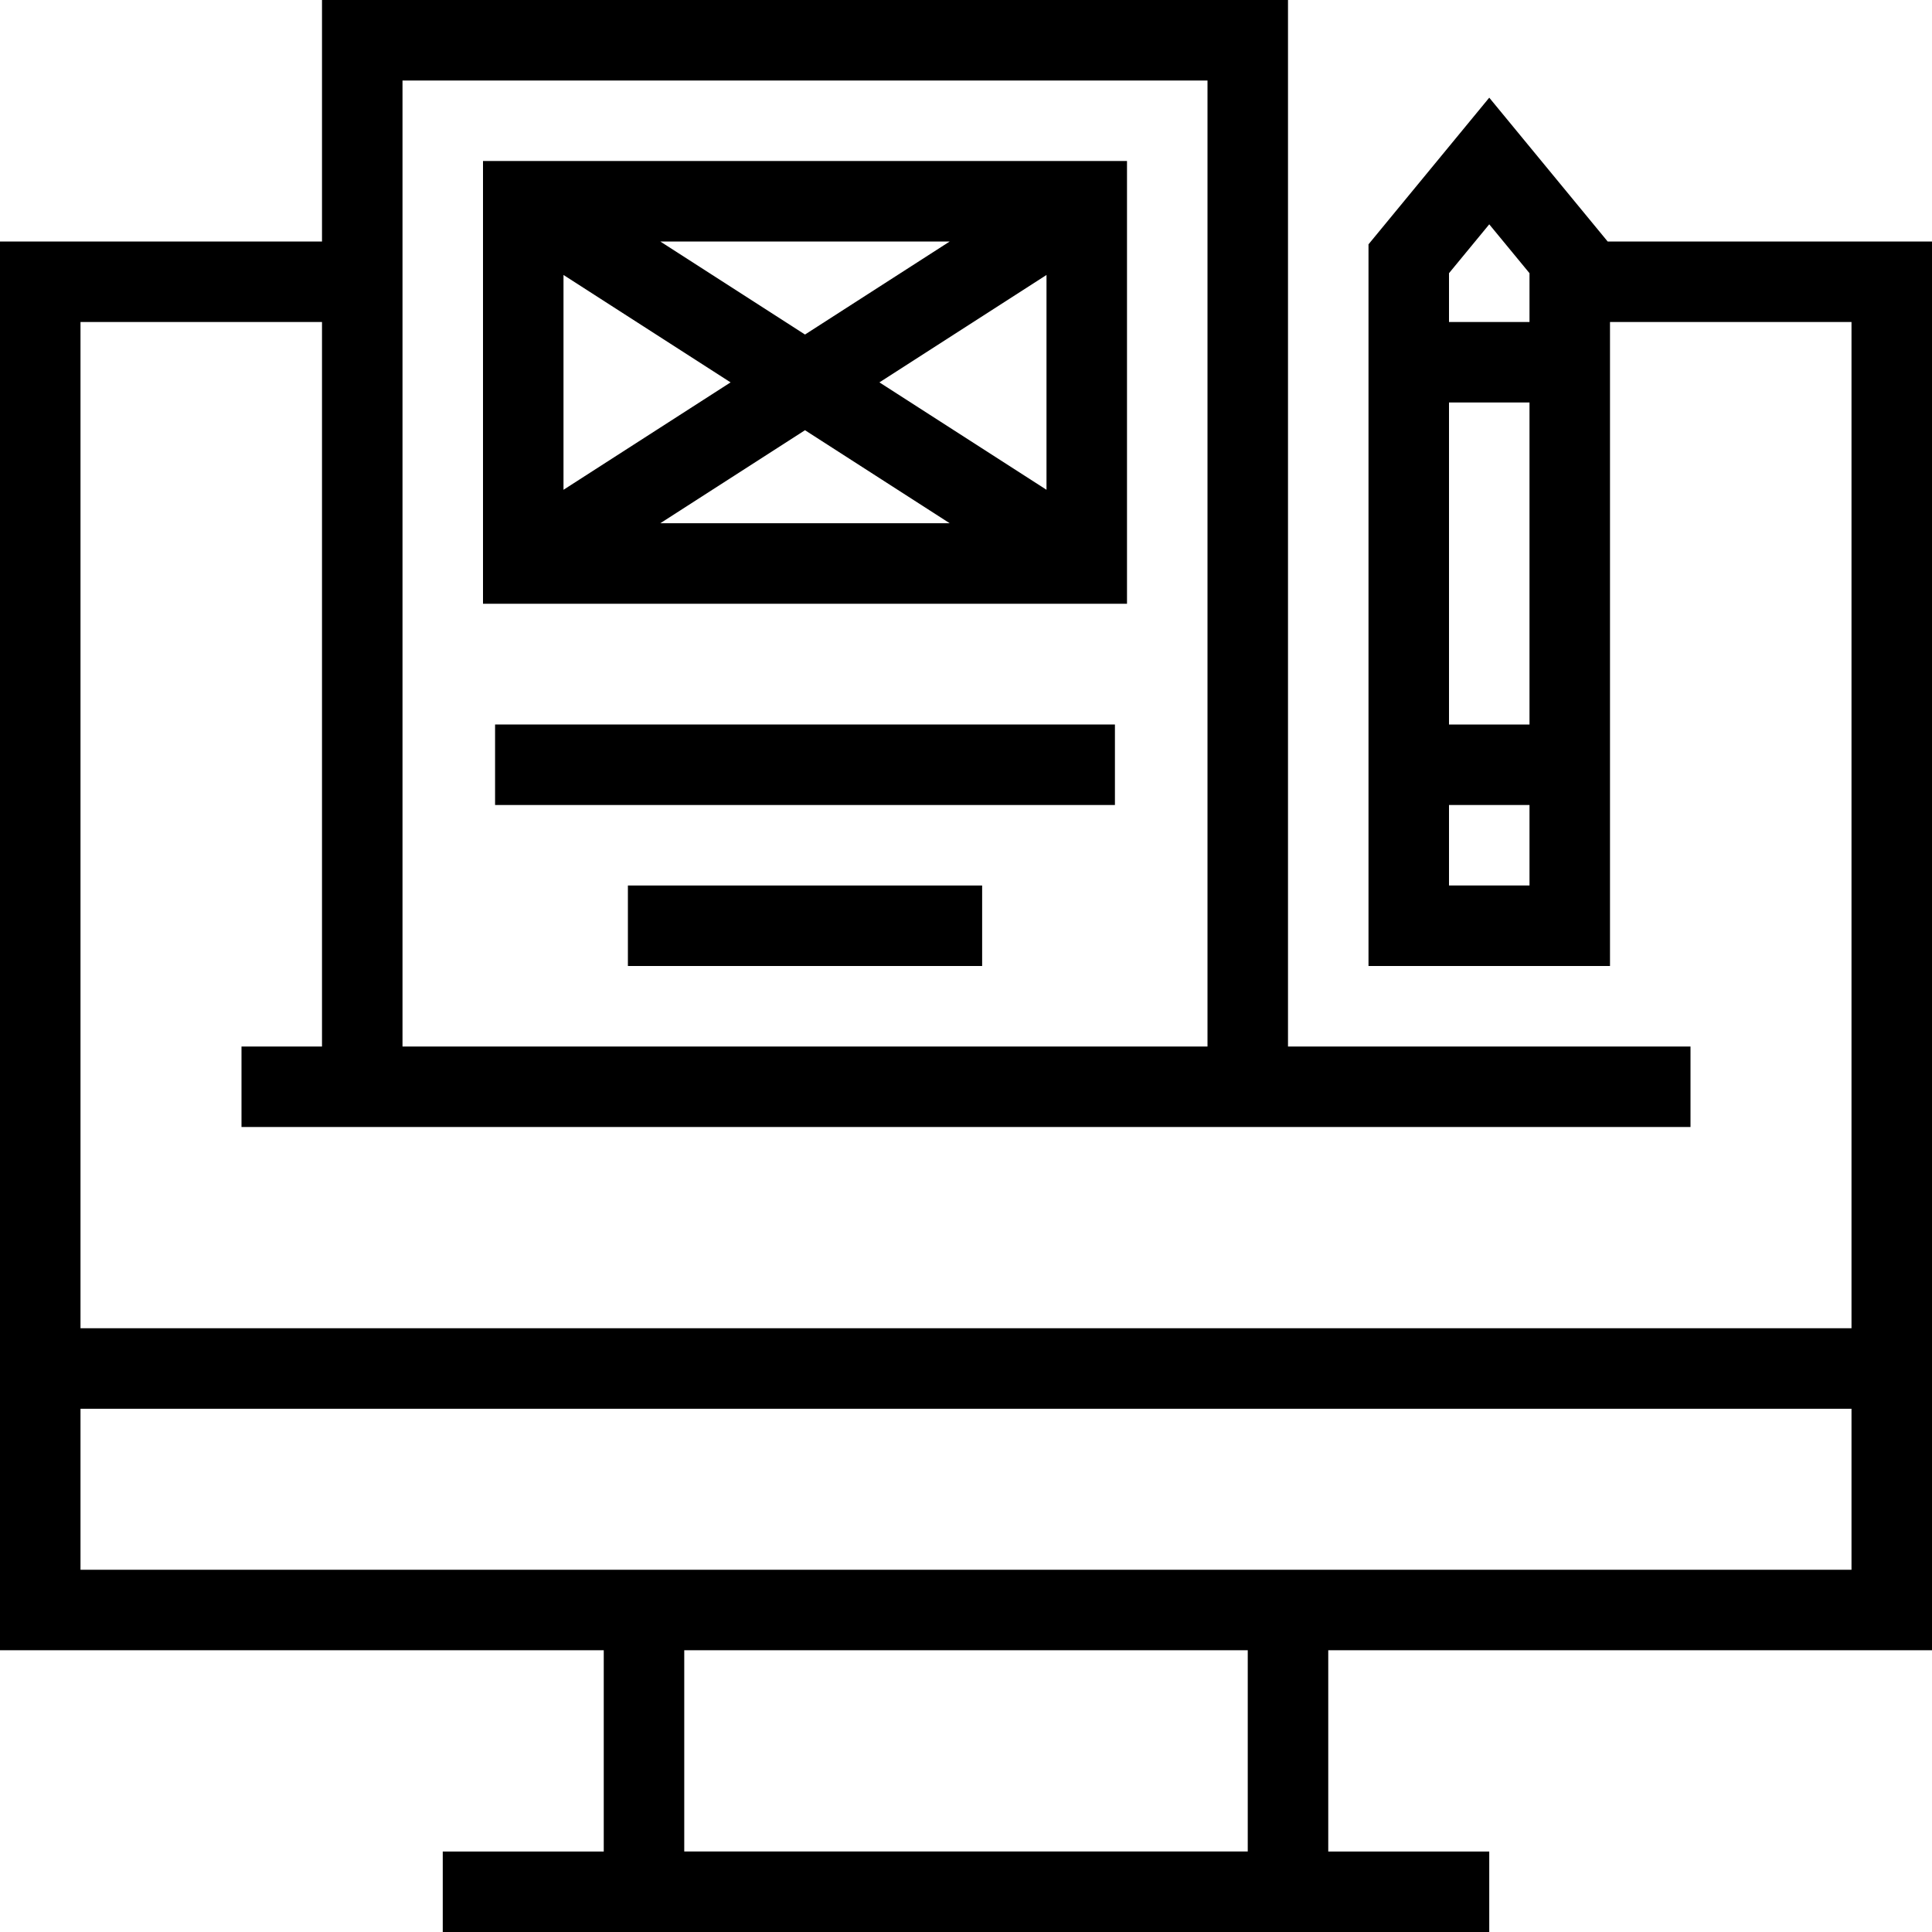
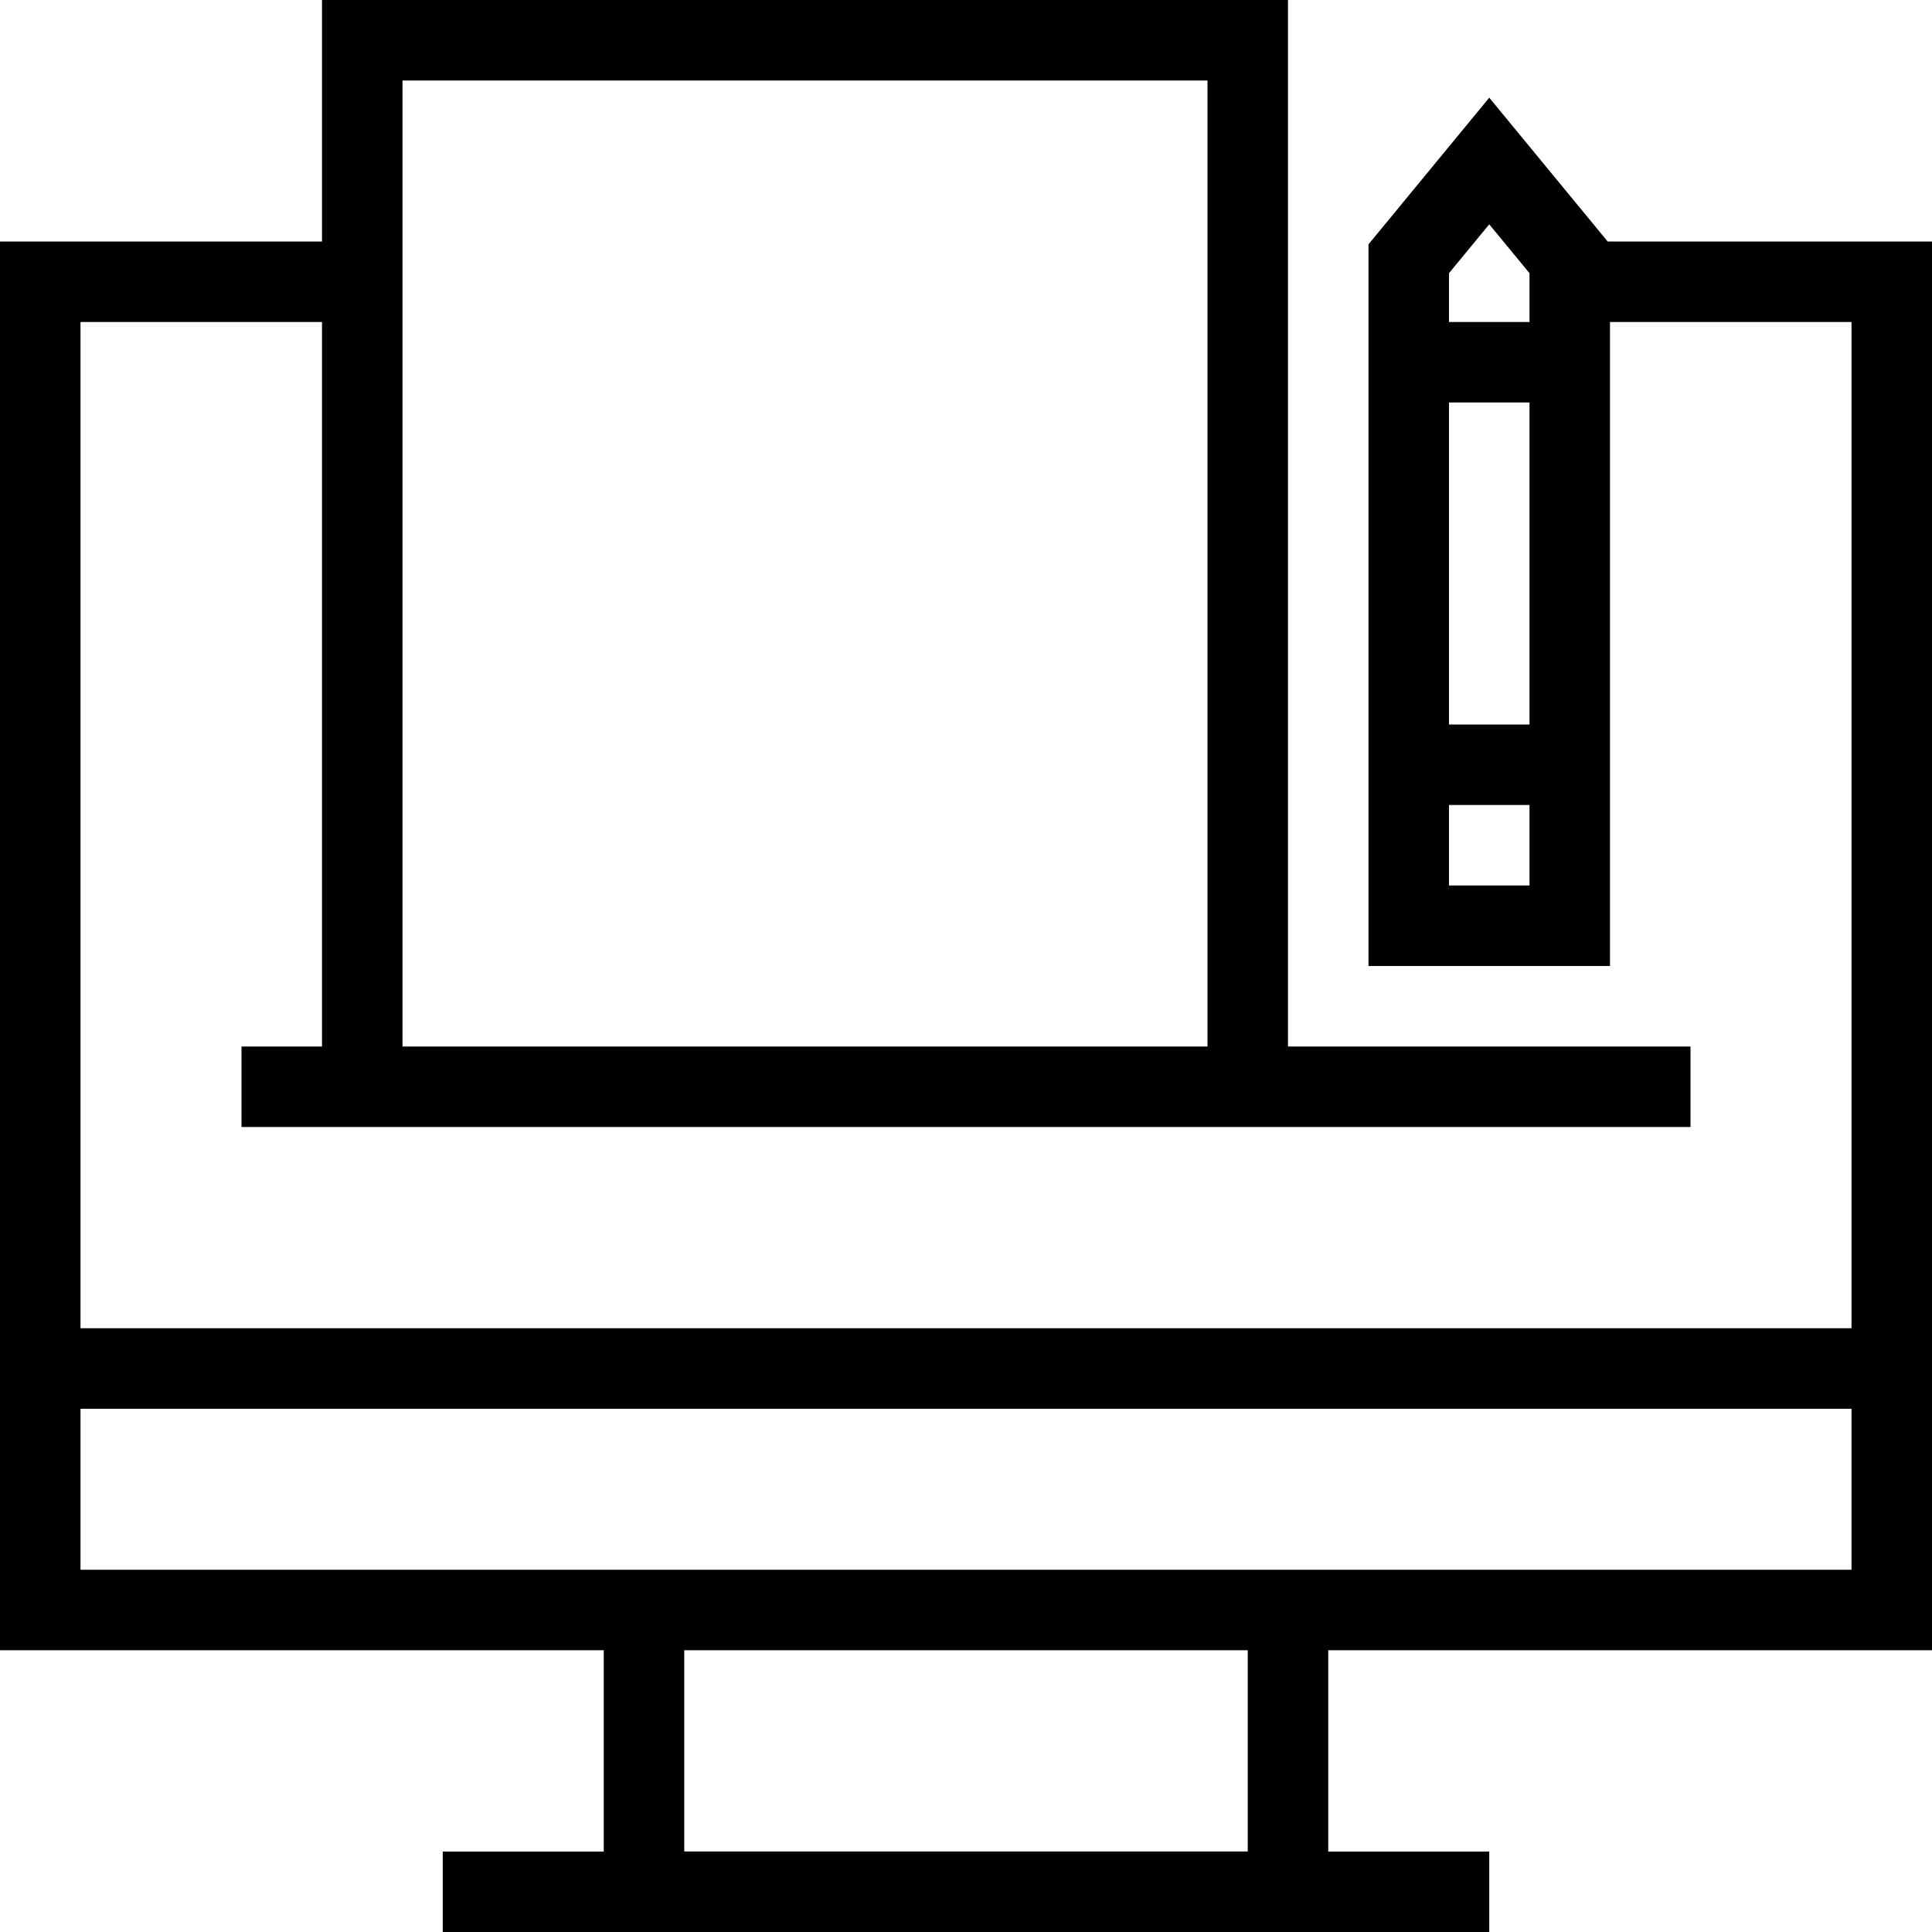
<svg xmlns="http://www.w3.org/2000/svg" fill="#000000" version="1.1" id="Layer_1" viewBox="0 0 491.52 491.52" xml:space="preserve">
  <g>
    <g>
      <path d="M491.52,419.84V61.44h-82.513L378.88,24.85l-30.72,37.31v183.6h61.44V81.92h61.44v256H20.48v-256h61.44v184.32H61.44     v20.48h20.48h245.76h102.4v-20.48h-102.4V0H81.92v61.44H0v358.4h153.6v51.2h-40.96v20.48h266.24v-20.48h-40.96v-51.2H491.52z      M389.12,225.28h-20.48V204.8h20.48V225.28z M389.12,184.32h-20.48V102.4h20.48V184.32z M389.12,81.92h-20.48V69.5l10.24-12.43     l10.24,12.43V81.92z M102.4,20.48h204.8v245.76H102.4V20.48z M317.44,471.04H174.08v-51.2h143.36V471.04z M20.48,399.36V358.4     h450.56v40.96H20.48z" />
    </g>
  </g>
  <g>
    <g>
-       <path d="M122.88,40.96V153.6h163.84V40.96H122.88z M241.617,61.44L204.8,85.109L167.982,61.44H241.617z M143.36,69.954     l42.507,27.326l-42.507,27.326V69.954z M167.982,133.12l36.818-23.669l36.818,23.669H167.982z M266.24,124.606L223.733,97.28     l42.507-27.326V124.606z" />
-     </g>
+       </g>
  </g>
  <g>
    <g>
-       <rect x="125.952" y="184.32" width="157.696" height="20.48" />
-     </g>
+       </g>
  </g>
  <g>
    <g>
-       <rect x="159.744" y="225.28" width="90.122" height="20.48" />
-     </g>
+       </g>
  </g>
</svg>